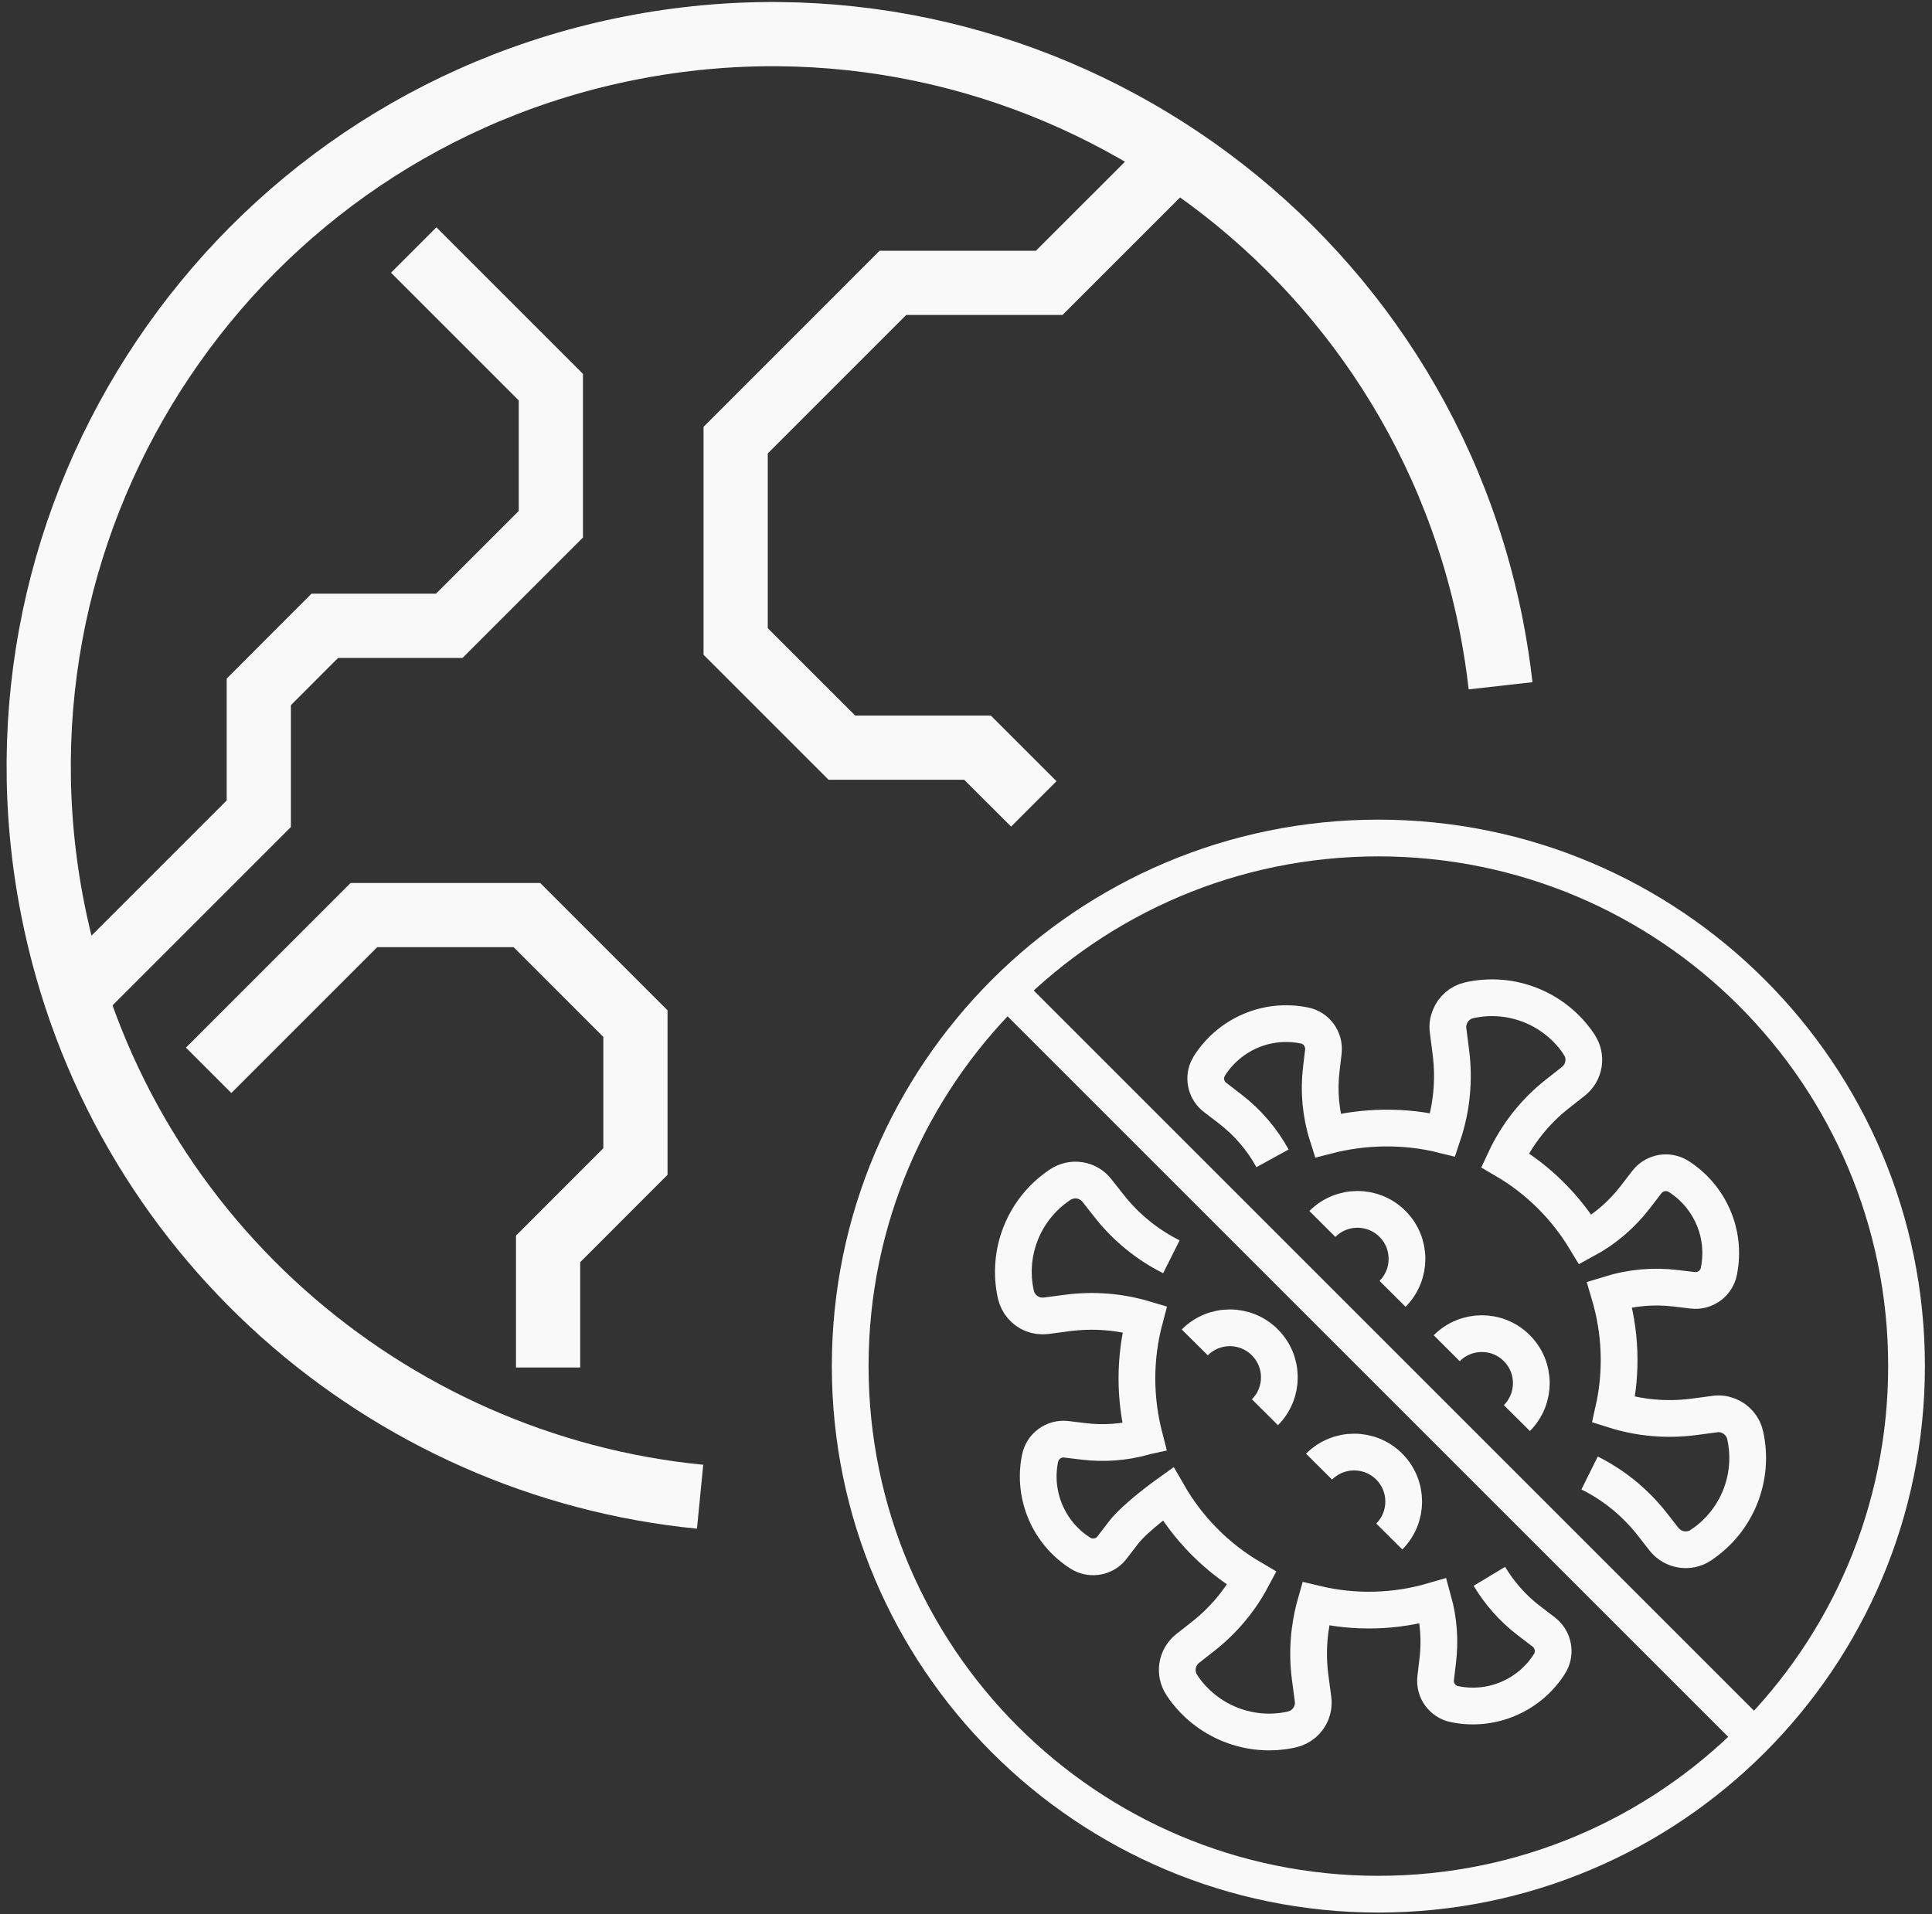
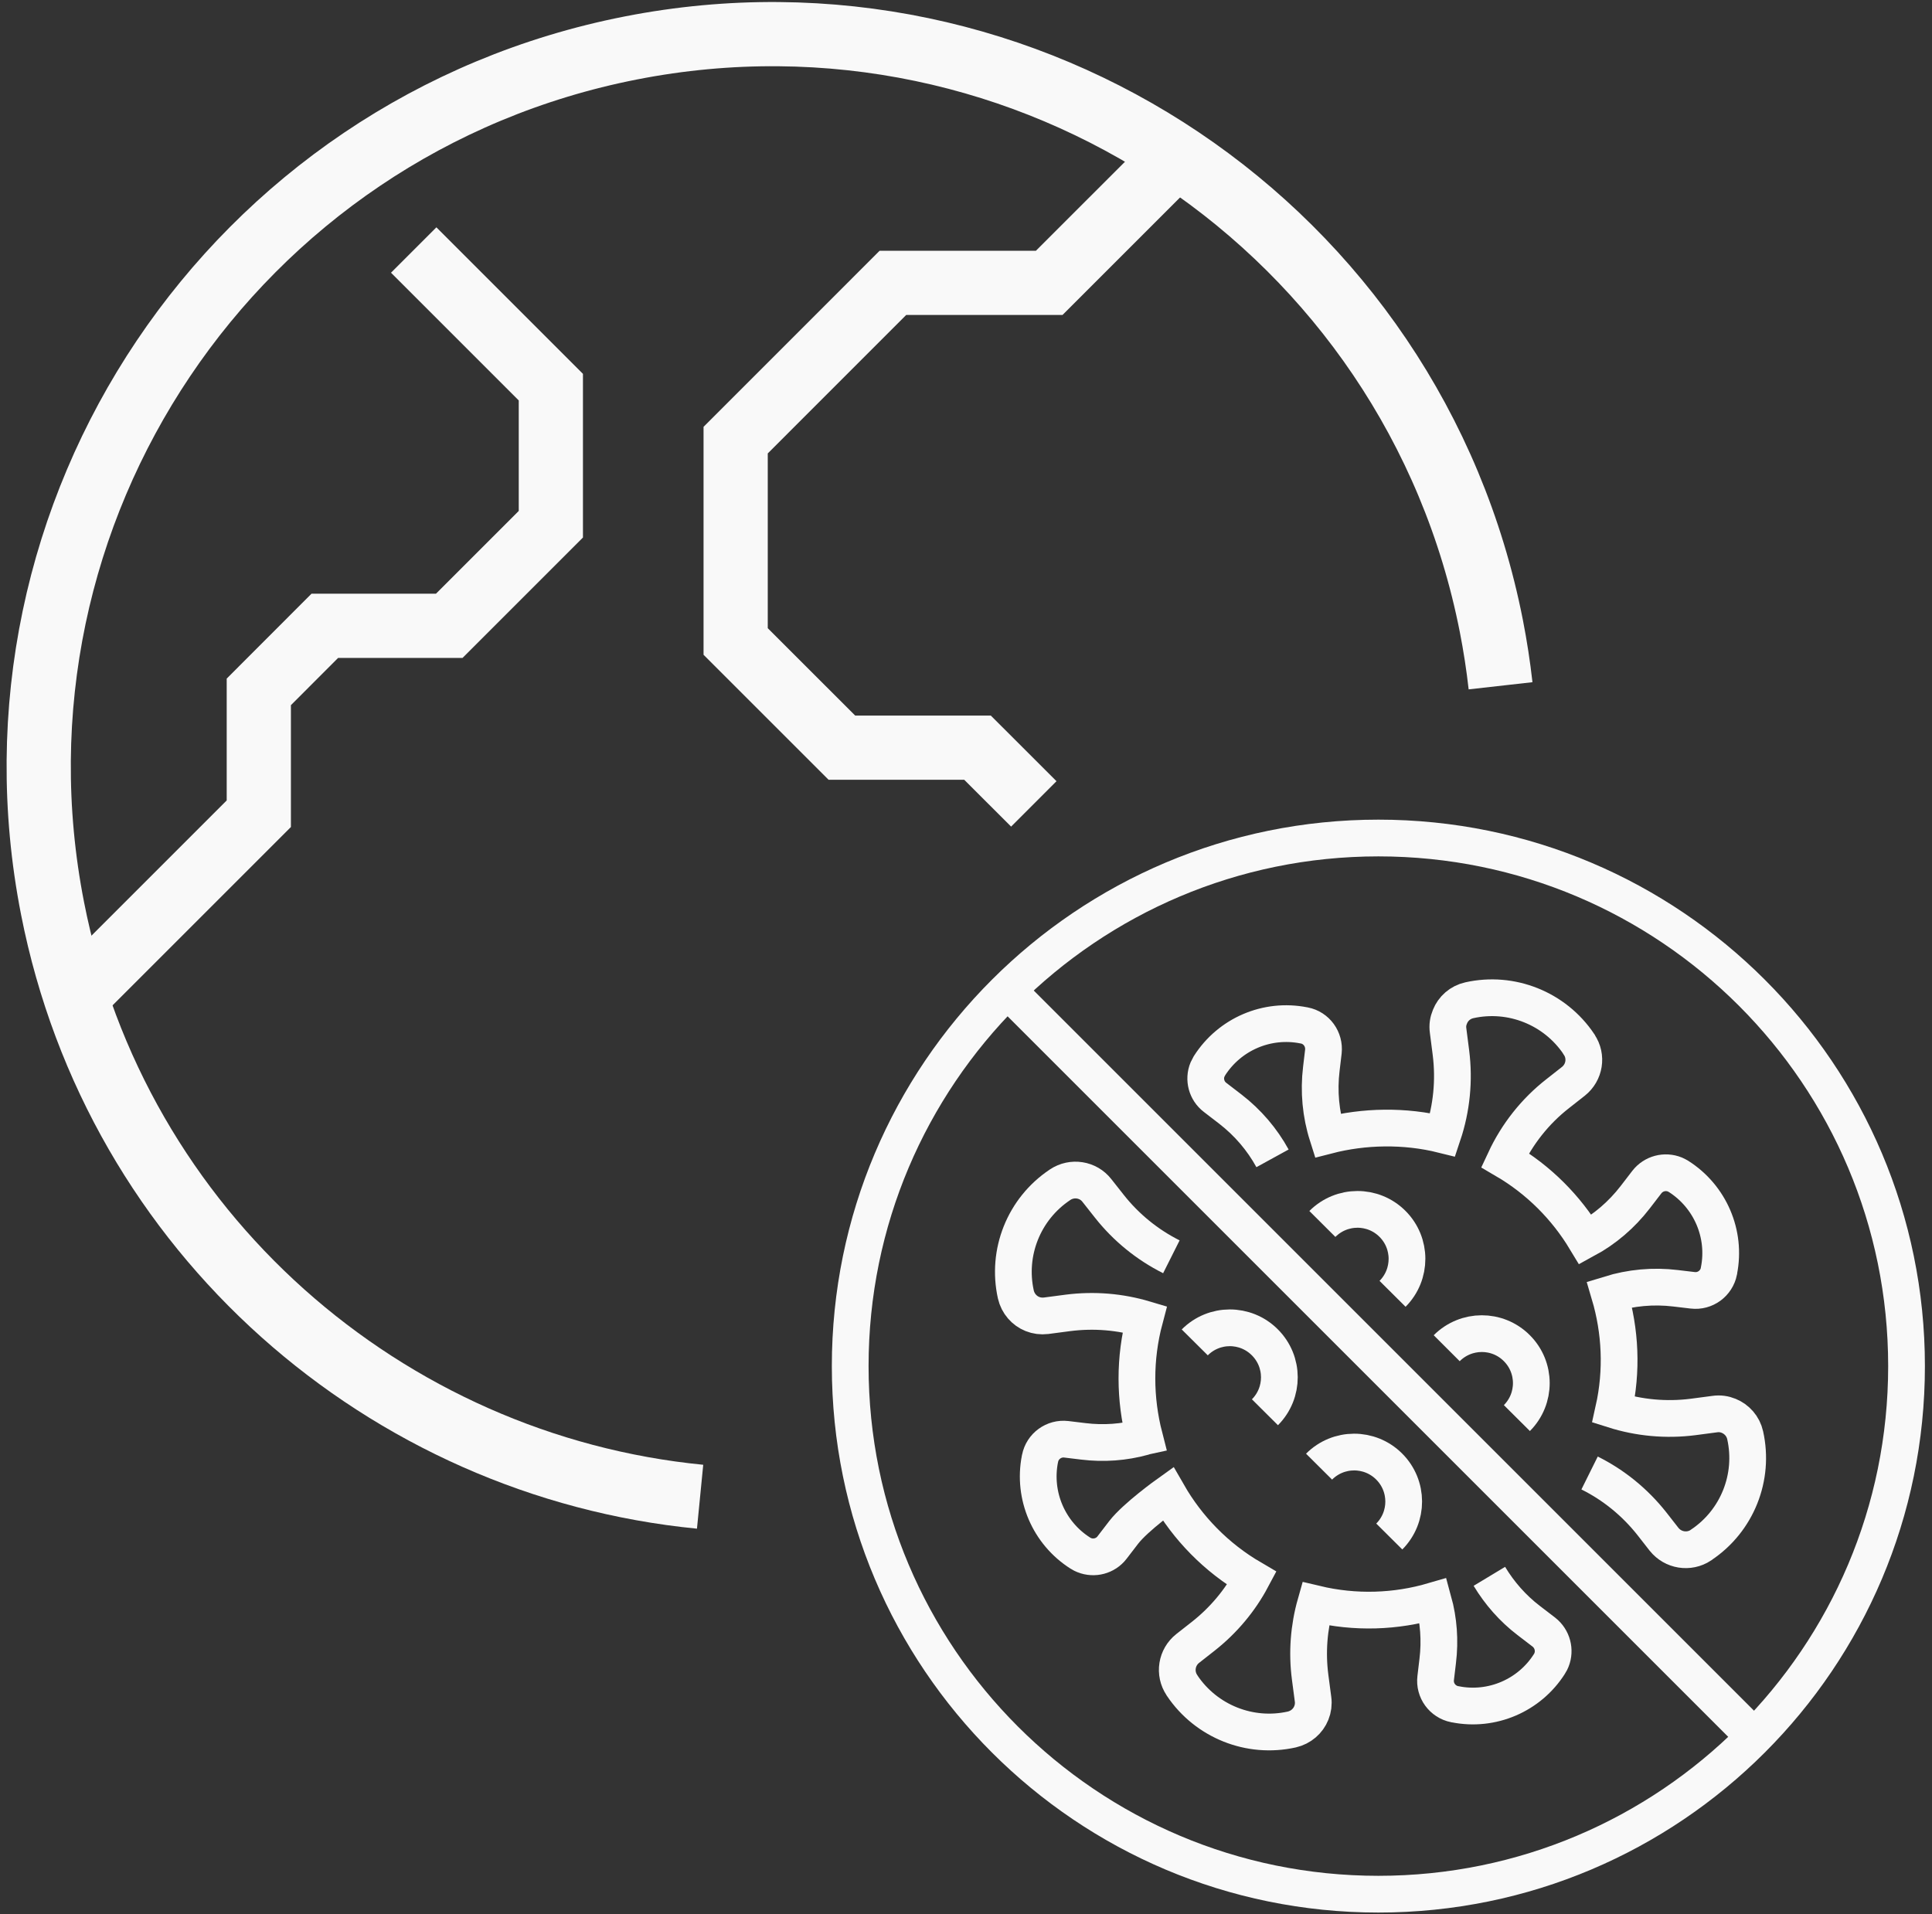
<svg xmlns="http://www.w3.org/2000/svg" viewBox="0 0 292 289.333" height="289.333" width="292" xml:space="preserve" id="svg2" version="1.1">
  <rect x="0" y="0" width="292" height="289.333" fill="#333333" stroke="none" />
  <defs id="defs6" />
  <g transform="matrix(1.333,0,0,-1.333,0,289.333)" id="g10">
    <g transform="scale(0.1)" id="g12">
      <path id="path14" style="fill:none;stroke:#f9f9f9;stroke-width:72.803;stroke-linecap:butt;stroke-linejoin:miter;stroke-miterlimit:10;stroke-dasharray:none;stroke-opacity:1" d="M 1334.34,1994.49 1189.61,1849.77 H 1012.38 L 834.102,1671.45 v -228.33 l 120.429,-120.39 h 153.789 l 63.83,-63.78" />
      <path id="path16" style="fill:none;stroke:#f9f9f9;stroke-width:72.803;stroke-linecap:butt;stroke-linejoin:miter;stroke-miterlimit:10;stroke-dasharray:none;stroke-opacity:1" d="M 469.059,1887.03 624.57,1731.52 V 1576.09 L 509.379,1460.9 H 368.281 l -74.84,-74.92 V 1247.81 L 92.07,1046.45" />
-       <path id="path18" style="fill:none;stroke:#f9f9f9;stroke-width:72.803;stroke-linecap:butt;stroke-linejoin:miter;stroke-miterlimit:10;stroke-dasharray:none;stroke-opacity:1" d="m 236.559,956.84 176.019,176.01 H 597.461 L 720.469,1009.8 V 853.441 L 621.449,754.34 V 619.879" />
      <path id="path20" style="fill:none;stroke:#f9f9f9;stroke-width:72.803;stroke-linecap:butt;stroke-linejoin:miter;stroke-miterlimit:10;stroke-dasharray:none;stroke-opacity:1" d="m 1701.37,1392.89 c -2.54,22.58 -6.02,45.16 -10.43,67.73 -88.44,450.51 -525.47,743.91 -975.819,655.51 C 264.609,2027.7 -28.828,1590.86 59.609,1140.35 131.988,771.52 437.969,508.199 793.789,473.32" />
      <path id="path22" style="fill:none;stroke:#f9f9f9;stroke-width:41.658;stroke-linecap:butt;stroke-linejoin:miter;stroke-miterlimit:10;stroke-dasharray:none;stroke-opacity:1" d="m 1495.59,507.422 c 21.87,21.988 57.42,22.066 79.41,0.199 21.99,-21.883 22.07,-57.422 0.2,-79.422" />
      <path id="path24" style="fill:none;stroke:#f9f9f9;stroke-width:41.658;stroke-linecap:butt;stroke-linejoin:miter;stroke-miterlimit:10;stroke-dasharray:none;stroke-opacity:1" d="m 1354.65,648.32 c 21.83,21.989 57.42,22.071 79.33,0.2 22.07,-21.879 22.11,-57.43 0.24,-79.418" />
      <path id="path26" style="fill:none;stroke:#f9f9f9;stroke-width:41.658;stroke-linecap:butt;stroke-linejoin:miter;stroke-miterlimit:10;stroke-dasharray:none;stroke-opacity:1" d="m 1640.31,641.719 c 21.92,21.953 57.46,22.07 79.38,0.191 22.03,-21.871 22.07,-57.422 0.19,-79.41" />
      <path id="path28" style="fill:none;stroke:#f9f9f9;stroke-width:41.658;stroke-linecap:butt;stroke-linejoin:miter;stroke-miterlimit:10;stroke-dasharray:none;stroke-opacity:1" d="m 1499.34,782.621 c 21.91,21.988 57.46,22.07 79.41,0.188 21.99,-21.868 22.03,-57.418 0.16,-79.411" />
      <path id="path30" style="fill:none;stroke:#f9f9f9;stroke-width:41.658;stroke-linecap:butt;stroke-linejoin:miter;stroke-miterlimit:10;stroke-dasharray:none;stroke-opacity:1" d="m 1328.13,745.391 c -27.23,13.668 -51.33,33.16 -70.43,57.418 l -13.99,17.742 c -9.96,12.847 -28.2,15.578 -41.64,6.64 l -0.51,-0.351 c -40.66,-27.27 -60.35,-76.57 -49.76,-124.219 2.38,-10.32 9.53,-18.402 18.75,-22.109 4.8,-1.922 10.15,-2.66 15.54,-1.992 l 24.93,3.281 c 29.41,3.75 58.94,1.25 86.83,-7.071 -11.91,-44.769 -11.37,-90.71 -0.39,-133.402 -0.35,-0.078 -0.66,-0.277 -1.01,-0.277 -21.96,-6.09 -45.04,-7.77 -68.05,-4.961 l -19.45,2.351 c -13.95,1.637 -27,-7.742 -29.69,-21.64 l -0.16,-0.629 c -8.2,-41.602 10.04,-84.141 45.86,-106.832 1.45,-0.981 2.93,-1.641 4.45,-2.27 11.02,-4.41 23.99,-1.129 31.41,8.551 l 13.32,17.348 c 13.63,17.543 50.12,43.633 50.12,43.633 22.34,-38.903 54.61,-72.231 95.08,-95.864 -13.4,-25.187 -32.11,-47.539 -54.89,-65.508 l -17.81,-13.98 c -12.69,-10 -15.66,-28.16 -6.52,-41.68 l 0.31,-0.55 c 27.27,-40.5 76.6,-60.27 124.26,-49.649 10.31,2.391 18.4,9.5 22.11,18.75 1.95,4.77 2.69,10.16 1.95,15.551 l -3.28,24.918 c -3.67,28.051 -1.49,56.449 6.13,83.281 45.2,-10.781 91.02,-9.101 133.56,3.359 6.05,-21.949 7.77,-45.109 4.96,-68 l -2.31,-19.46 c -1.72,-14.059 7.7,-26.911 21.49,-29.719 l 0.66,-0.082 c 41.6,-8.321 84.18,9.961 106.88,45.859 0.97,1.402 1.64,2.934 2.26,4.41 4.38,10.981 1.1,23.871 -8.55,31.492 l -17.39,13.321 c -17.93,13.711 -32.93,30.82 -44.49,50" />
      <path id="path32" style="fill:none;stroke:#f9f9f9;stroke-width:41.658;stroke-linecap:butt;stroke-linejoin:miter;stroke-miterlimit:10;stroke-dasharray:none;stroke-opacity:1" d="m 1442.81,857.031 c -11.79,21.489 -27.97,40.508 -47.81,55.821 l -17.34,13.32 c -9.77,7.418 -13.09,20.469 -8.6,31.488 0.67,1.481 1.49,3 2.23,4.328 22.89,35.903 65.31,54.102 106.99,45.822 l 0.55,-0.08 c 13.9,-2.69 23.16,-15.699 21.64,-29.679 l -2.31,-19.461 c -3.12,-25.66 -0.66,-51.442 7.04,-75.699 41.32,10.66 87.42,11.64 130.7,0.859 10,29.879 13.2,61.641 9.18,93.238 l -3.2,24.962 c -0.79,5.51 0.03,10.78 2.1,15.67 3.6,9.14 11.61,16.36 21.96,18.67 47.58,10.62 96.99,-9.14 124.22,-49.688 l 0.27,-0.582 c 9.18,-13.481 6.21,-31.61 -6.52,-41.68 l -17.74,-13.949 c -25.74,-20.082 -46.13,-46.051 -59.8,-75.352 38.43,-22.461 69.37,-53.867 91.33,-90.269 21.83,11.832 40.97,28.242 56.32,48.16 l 13.25,17.23 c 7.65,9.801 20.62,13 31.71,8.551 1.37,-0.59 2.78,-1.371 4.18,-2.152 35.9,-22.887 54.14,-65.348 45.82,-107.028 l -0.03,-0.551 c -2.82,-13.859 -15.67,-23.281 -29.73,-21.601 l -19.45,2.312 c -25.39,3.079 -50.82,0.661 -74.89,-6.761 12.39,-41.801 14.61,-86.68 4.69,-131.059 28.87,-9.141 59.53,-11.992 89.96,-8.121 l 24.85,3.281 c 5.5,0.778 10.82,0 15.66,-1.992 9.14,-3.711 16.41,-11.719 18.67,-22.027 10.63,-47.66 -9.06,-97.032 -49.69,-124.223 l -0.5,-0.43 c -13.56,-8.949 -31.64,-6.019 -41.8,6.719 l -13.79,17.652 c -19.22,24.34 -43.36,43.95 -70.63,57.5" />
      <path id="path34" style="fill:none;stroke:#f9f9f9;stroke-width:41.658;stroke-linecap:butt;stroke-linejoin:miter;stroke-miterlimit:10;stroke-dasharray:none;stroke-opacity:1" d="m 2161.68,621.449 c 0,-330.75 -268.13,-598.828 -598.83,-598.828 -330.74,0 -598.87,268.078 -598.87,598.828 0,330.699 268.13,598.821 598.87,598.821 330.7,0 598.83,-268.122 598.83,-598.821 z" />
      <path id="path36" style="fill:none;stroke:#f9f9f9;stroke-width:41.658;stroke-linecap:butt;stroke-linejoin:miter;stroke-miterlimit:10;stroke-dasharray:none;stroke-opacity:1" d="m 1989.14,200.82 -846.91,846.91" />
    </g>
  </g>
</svg>